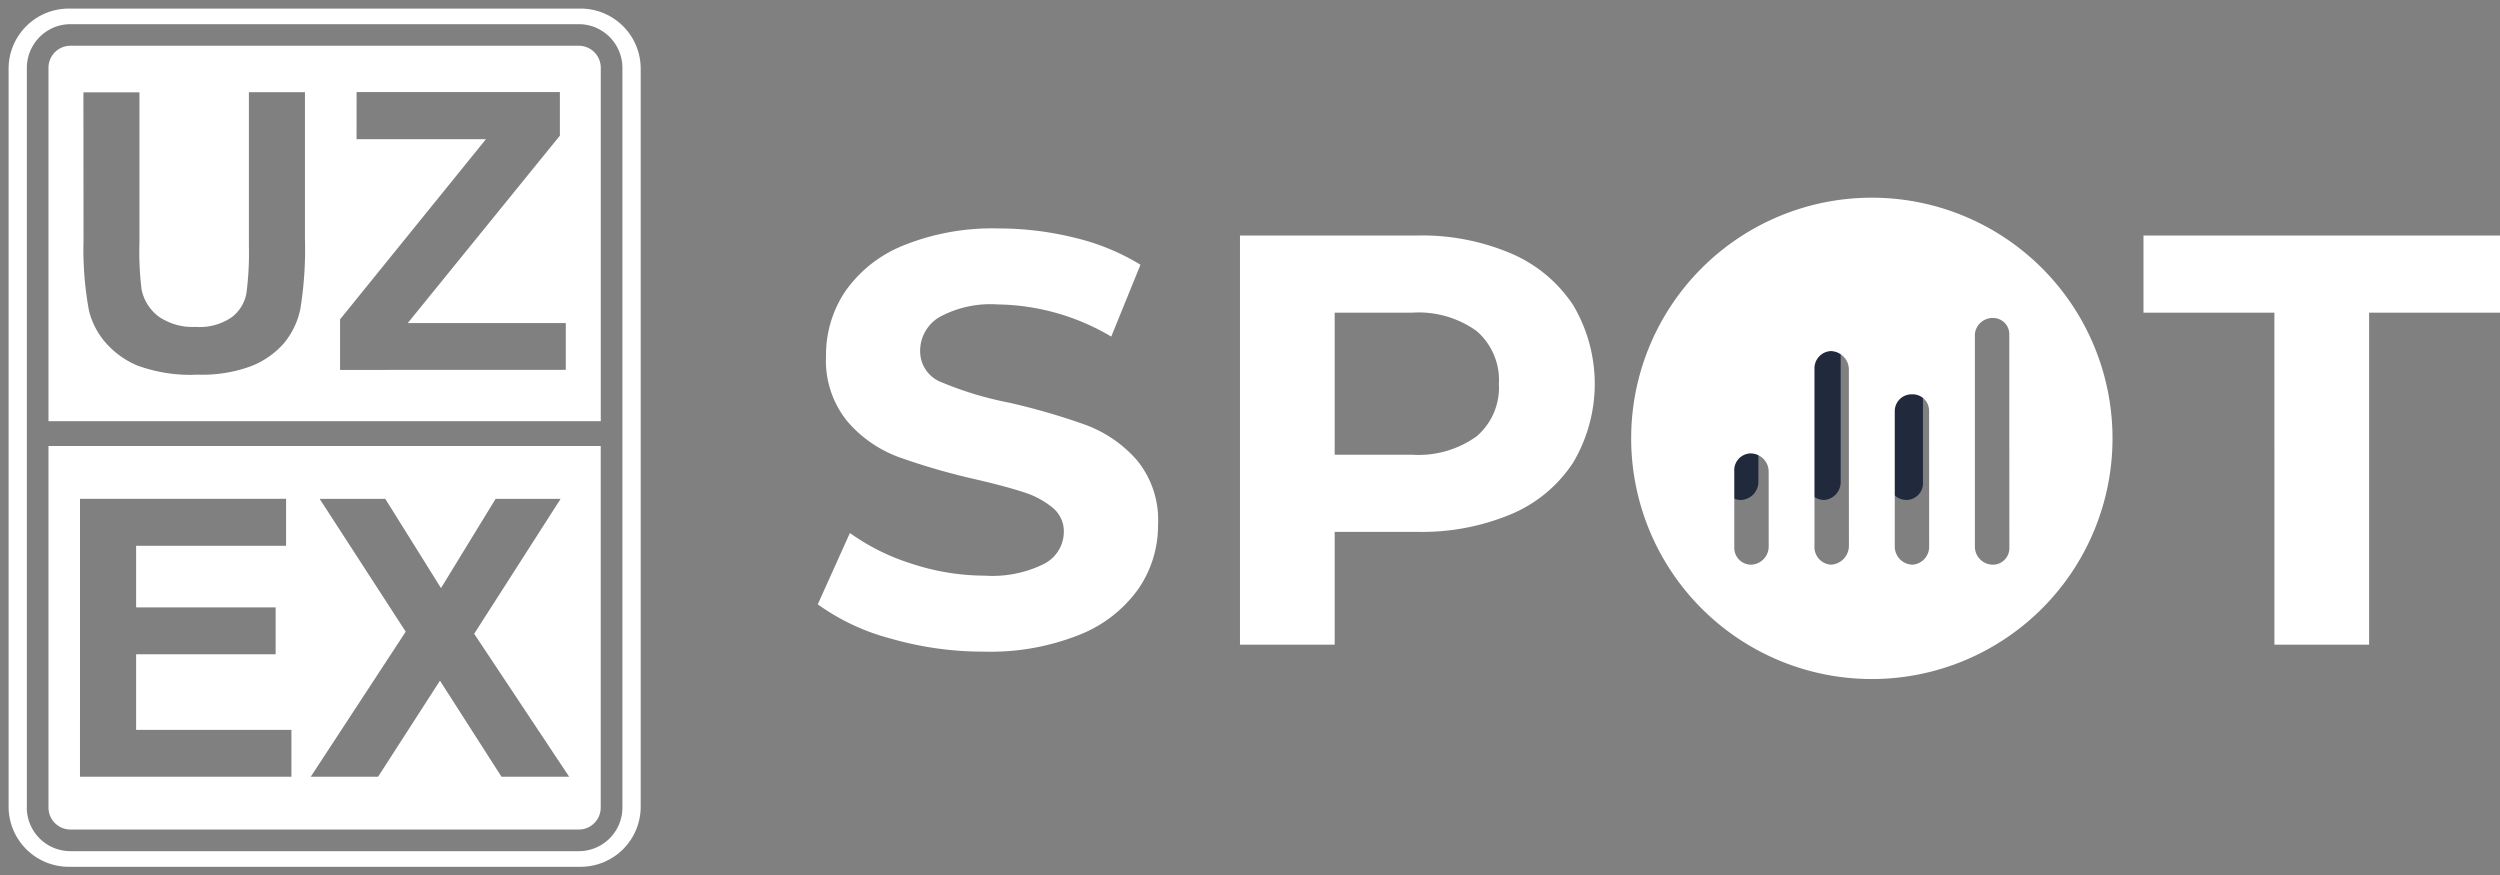
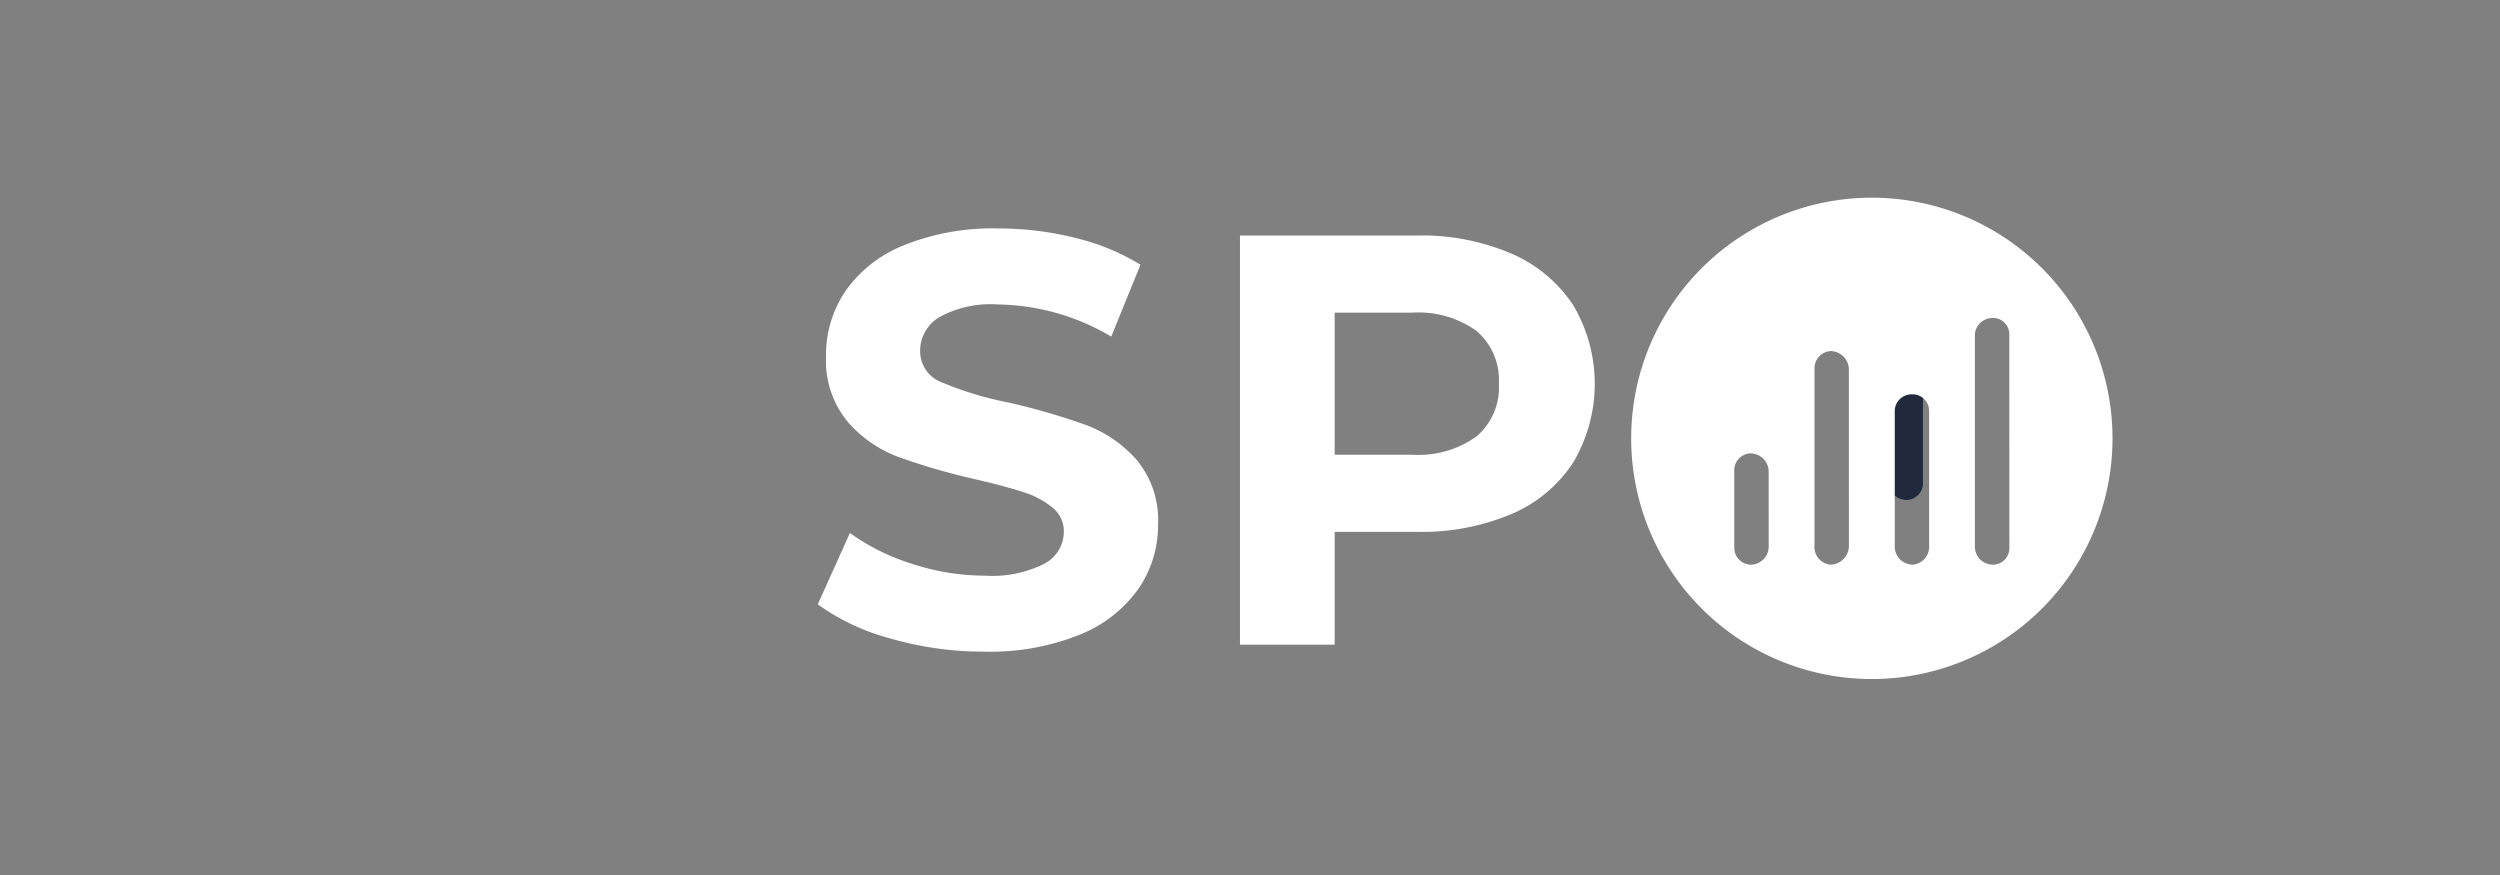
<svg xmlns="http://www.w3.org/2000/svg" width="145.429" height="50.921" viewBox="0 0 145.429 50.921">
  <rect x="0" y="0" width="145.429" height="50.921" fill="#808080" stroke="none" />
  <g id="Group_8823" data-name="Group 8823" transform="translate(-1231.5 -3565.5)">
-     <path id="Union_14" data-name="Union 14" d="M-5957.515,1132.922a3.5,3.5,0,0,1-3.485-3.486v-42.95a3.5,3.5,0,0,1,3.485-3.486h29.8a3.494,3.494,0,0,1,3.485,3.486v42.95a3.494,3.494,0,0,1-3.485,3.486Zm-2.427-3.443a2.54,2.54,0,0,0,2.536,2.535h29.577a2.53,2.53,0,0,0,1.791-.744,2.523,2.523,0,0,0,.745-1.791v-43.038a2.551,2.551,0,0,0-1.9-2.454,2.539,2.539,0,0,0-.631-.08h-29.578a2.536,2.536,0,0,0-.712.1,2.551,2.551,0,0,0-1.824,2.432v43.038Zm32.114,1.275h-29.578a1.278,1.278,0,0,1-1.274-1.275v-21.033h32.125v21.035a1.274,1.274,0,0,1-.373.9,1.265,1.265,0,0,1-.894.373Zm-4.5-3.071h3.936l-5.524-8.315,5.029-7.85h-3.782l-3.177,5.192-3.242-5.192h-3.818l5.007,7.728-5.524,8.437h3.917l3.6-5.587Zm-24.519,0h12.3v-2.724h-9.034v-4.4h8.116v-2.725h-8.116v-3.585h8.723v-2.734h-11.988ZM-5958.68,1107v-20.563a1.279,1.279,0,0,1,1.274-1.275h29.578l0,0a1.28,1.28,0,0,1,1.276,1.275V1107Zm2.039-10.519a19.545,19.545,0,0,0,.319,4.1,4.439,4.439,0,0,0,.914,1.791,5.03,5.03,0,0,0,1.89,1.388,8.917,8.917,0,0,0,3.511.535,8.259,8.259,0,0,0,3.106-.491,4.933,4.933,0,0,0,1.9-1.317,4.542,4.542,0,0,0,.975-2.027,21.824,21.824,0,0,0,.265-4.111v-8.485h-3.26v8.939a18.041,18.041,0,0,1-.143,2.745,2.238,2.238,0,0,1-.848,1.4,3.281,3.281,0,0,1-2.1.568,3.487,3.487,0,0,1-2.155-.6,2.618,2.618,0,0,1-1-1.592,18.1,18.1,0,0,1-.121-2.7v-8.754h-3.26Zm15.883-5.885h7.526l-8.485,10.48v2.943l13.131-.005v-2.722h-9.192l8.847-10.9v-2.535h-11.826Z" transform="translate(7193 2483)" fill="#fff" stroke="rgba(0,0,0,0)" stroke-miterlimit="10" stroke-width="1" />
    <g id="Group_8821" data-name="Group 8821" transform="translate(1330 3579.913)">
      <path id="Path_4827" data-name="Path 4827" d="M16,162.048A.979.979,0,0,1,16.953,161,1.057,1.057,0,0,1,18,162.048v4.382a1.057,1.057,0,0,1-1.048,1.048A.979.979,0,0,1,16,166.43Z" transform="translate(-19 -152.807)" fill="#21293d" />
-       <path id="Path_4828" data-name="Path 4828" d="M76,108.953a.955.955,0,0,1,.953-.953,1.043,1.043,0,0,1,1.048.953v9.527a1.057,1.057,0,0,1-1.048,1.048A.979.979,0,0,1,76,118.48Z" transform="translate(-74.213 -104.856)" fill="#21293d" />
-       <path id="Path_4829" data-name="Path 4829" d="M136,125.953a.979.979,0,0,1,1.048-.953.955.955,0,0,1,.953.953v7.907a1.043,1.043,0,0,1-.953,1.048A1.057,1.057,0,0,1,136,133.86Z" transform="translate(-129.426 -120.236)" fill="#21293d" />
      <path id="Path_4830" data-name="Path 4830" d="M196,75.953A1.043,1.043,0,0,1,197.048,75a.955.955,0,0,1,.953.953V88.624a.979.979,0,0,1-.953,1.048A1.057,1.057,0,0,1,196,88.624Z" transform="translate(-184.639 -75)" fill="#21293d" />
    </g>
    <g id="Group_9207" data-name="Group 9207" transform="translate(1002.031 3189.529)">
      <path id="Path_8073" data-name="Path 8073" d="M281.272,413.114a12.806,12.806,0,0,1-4.232-1.988l1.869-4.149a12.685,12.685,0,0,0,3.638,1.8,13.651,13.651,0,0,0,4.216.681,6.728,6.728,0,0,0,3.468-.7,2.105,2.105,0,0,0,1.123-1.852,1.772,1.772,0,0,0-.664-1.411,5.018,5.018,0,0,0-1.7-.9q-1.036-.339-2.8-.748a38.558,38.558,0,0,1-4.455-1.292,7.228,7.228,0,0,1-2.975-2.074,5.6,5.6,0,0,1-1.24-3.808,6.622,6.622,0,0,1,1.121-3.756,7.545,7.545,0,0,1,3.384-2.669,13.786,13.786,0,0,1,5.524-.987,18.347,18.347,0,0,1,4.455.544,13.187,13.187,0,0,1,3.808,1.565l-1.7,4.181a13.277,13.277,0,0,0-6.6-1.87,6.192,6.192,0,0,0-3.417.748,2.284,2.284,0,0,0-1.1,1.972,1.929,1.929,0,0,0,1.275,1.819,19.977,19.977,0,0,0,3.893,1.173,38.872,38.872,0,0,1,4.454,1.292,7.373,7.373,0,0,1,2.975,2.04,5.47,5.47,0,0,1,1.242,3.775,6.494,6.494,0,0,1-1.14,3.722,7.646,7.646,0,0,1-3.417,2.669,13.936,13.936,0,0,1-5.542.987A19.441,19.441,0,0,1,281.272,413.114Z" fill="#fff" />
      <path id="Path_8074" data-name="Path 8074" d="M317.394,390.725a8.157,8.157,0,0,1,3.586,2.992,8.973,8.973,0,0,1,0,9.164,8.016,8.016,0,0,1-3.586,2.992,13.418,13.418,0,0,1-5.492,1.037h-4.793v6.561H301.6v-23.8h10.3A13.235,13.235,0,0,1,317.394,390.725ZM315.37,401.35a3.731,3.731,0,0,0,1.292-3.043,3.771,3.771,0,0,0-1.292-3.077,5.782,5.782,0,0,0-3.773-1.07h-4.488v8.262H311.6A5.782,5.782,0,0,0,315.37,401.35Z" fill="#fff" />
-       <path id="Path_8075" data-name="Path 8075" d="M361.774,394.16h-7.615v-4.488H374.9v4.488h-7.616v19.311h-5.508Z" fill="#fff" />
      <path id="Path_8076" data-name="Path 8076" d="M338.357,387.471a14,14,0,1,0,14,14A14,14,0,0,0,338.357,387.471Zm-6,20.3a1.056,1.056,0,0,1-1.048,1.048.979.979,0,0,1-.954-1l0-.045v-4.381a.979.979,0,0,1,.908-1.046l.045,0a1.058,1.058,0,0,1,1.047,1.049Zm4.666-.081a1.1,1.1,0,0,1-1.048,1.129,1.027,1.027,0,0,1-.955-1.094l0-.035V397.421a1,1,0,0,1,.953-1.027,1.08,1.08,0,0,1,1.047,1.027Zm4.668.081a1.041,1.041,0,0,1-.953,1.048,1.056,1.056,0,0,1-1.048-1.048v-7.907a.98.98,0,0,1,1-.955l.045,0a.956.956,0,0,1,.953.953Zm4.666.023a.966.966,0,0,1-.9,1.024H345.4a1.046,1.046,0,0,1-1.048-1.025V395.4a1.035,1.035,0,0,1,1.048-.932.944.944,0,0,1,.953.932Z" fill="#fff" />
    </g>
  </g>
</svg>